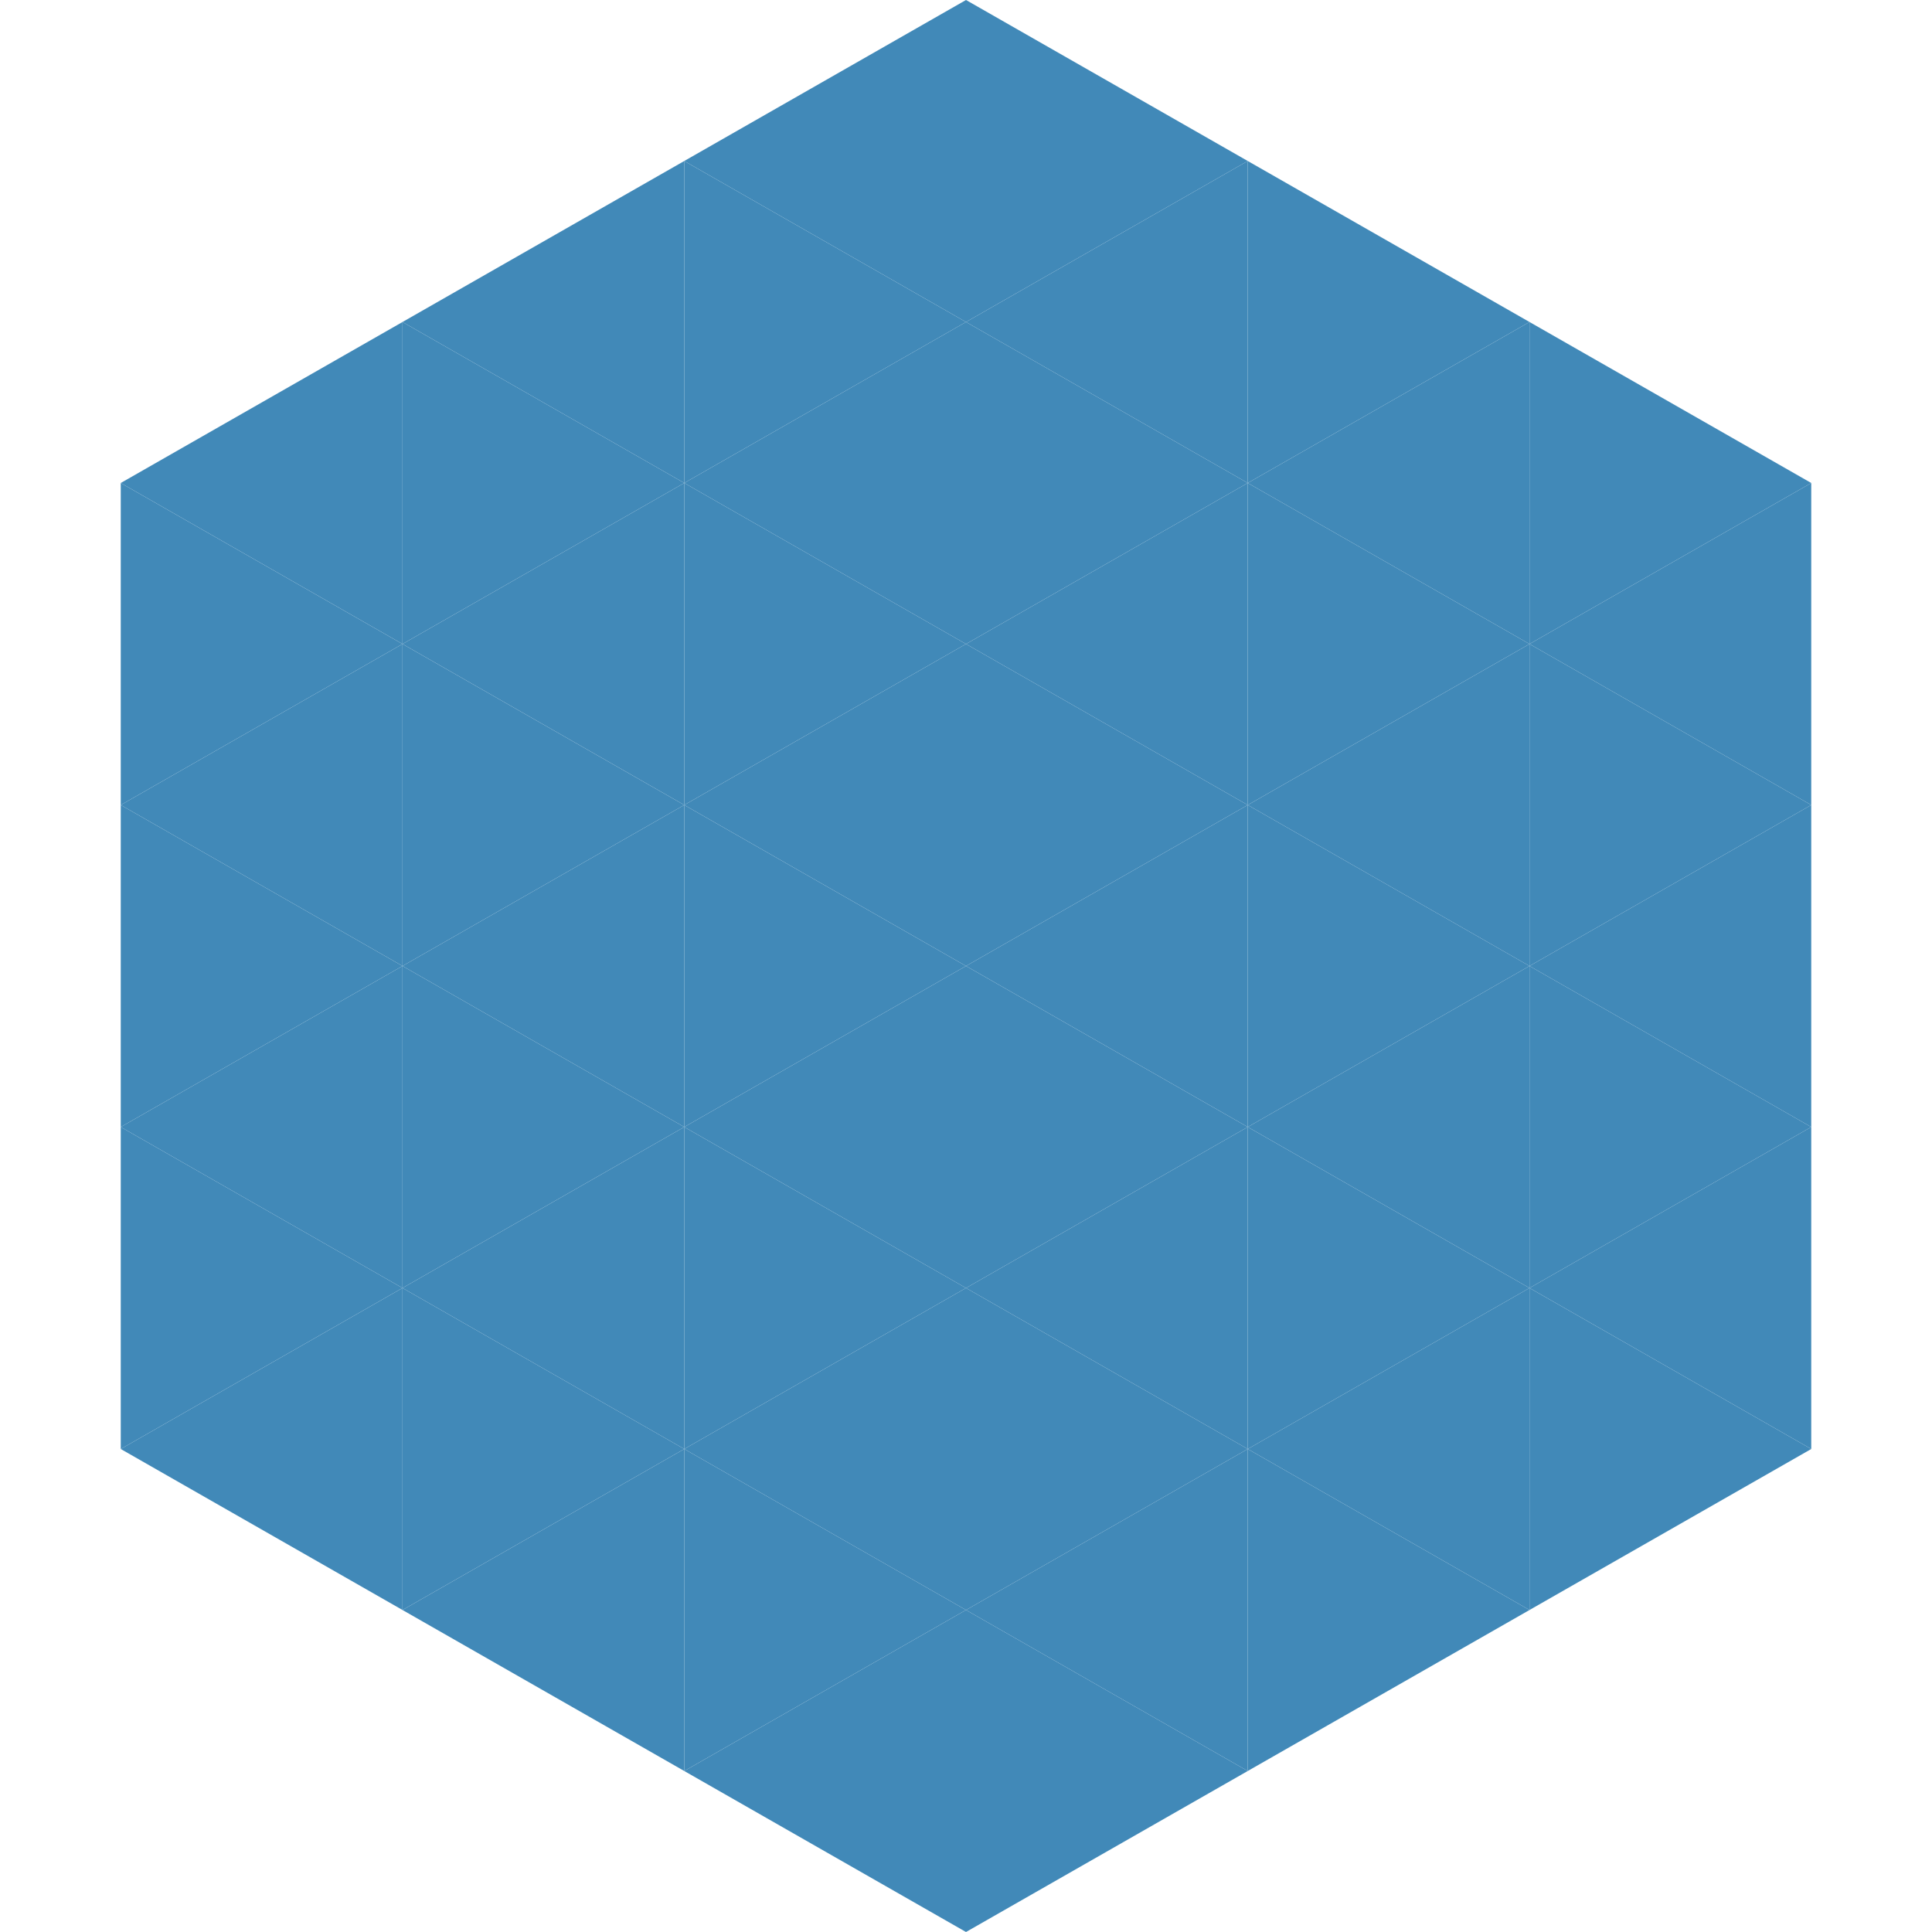
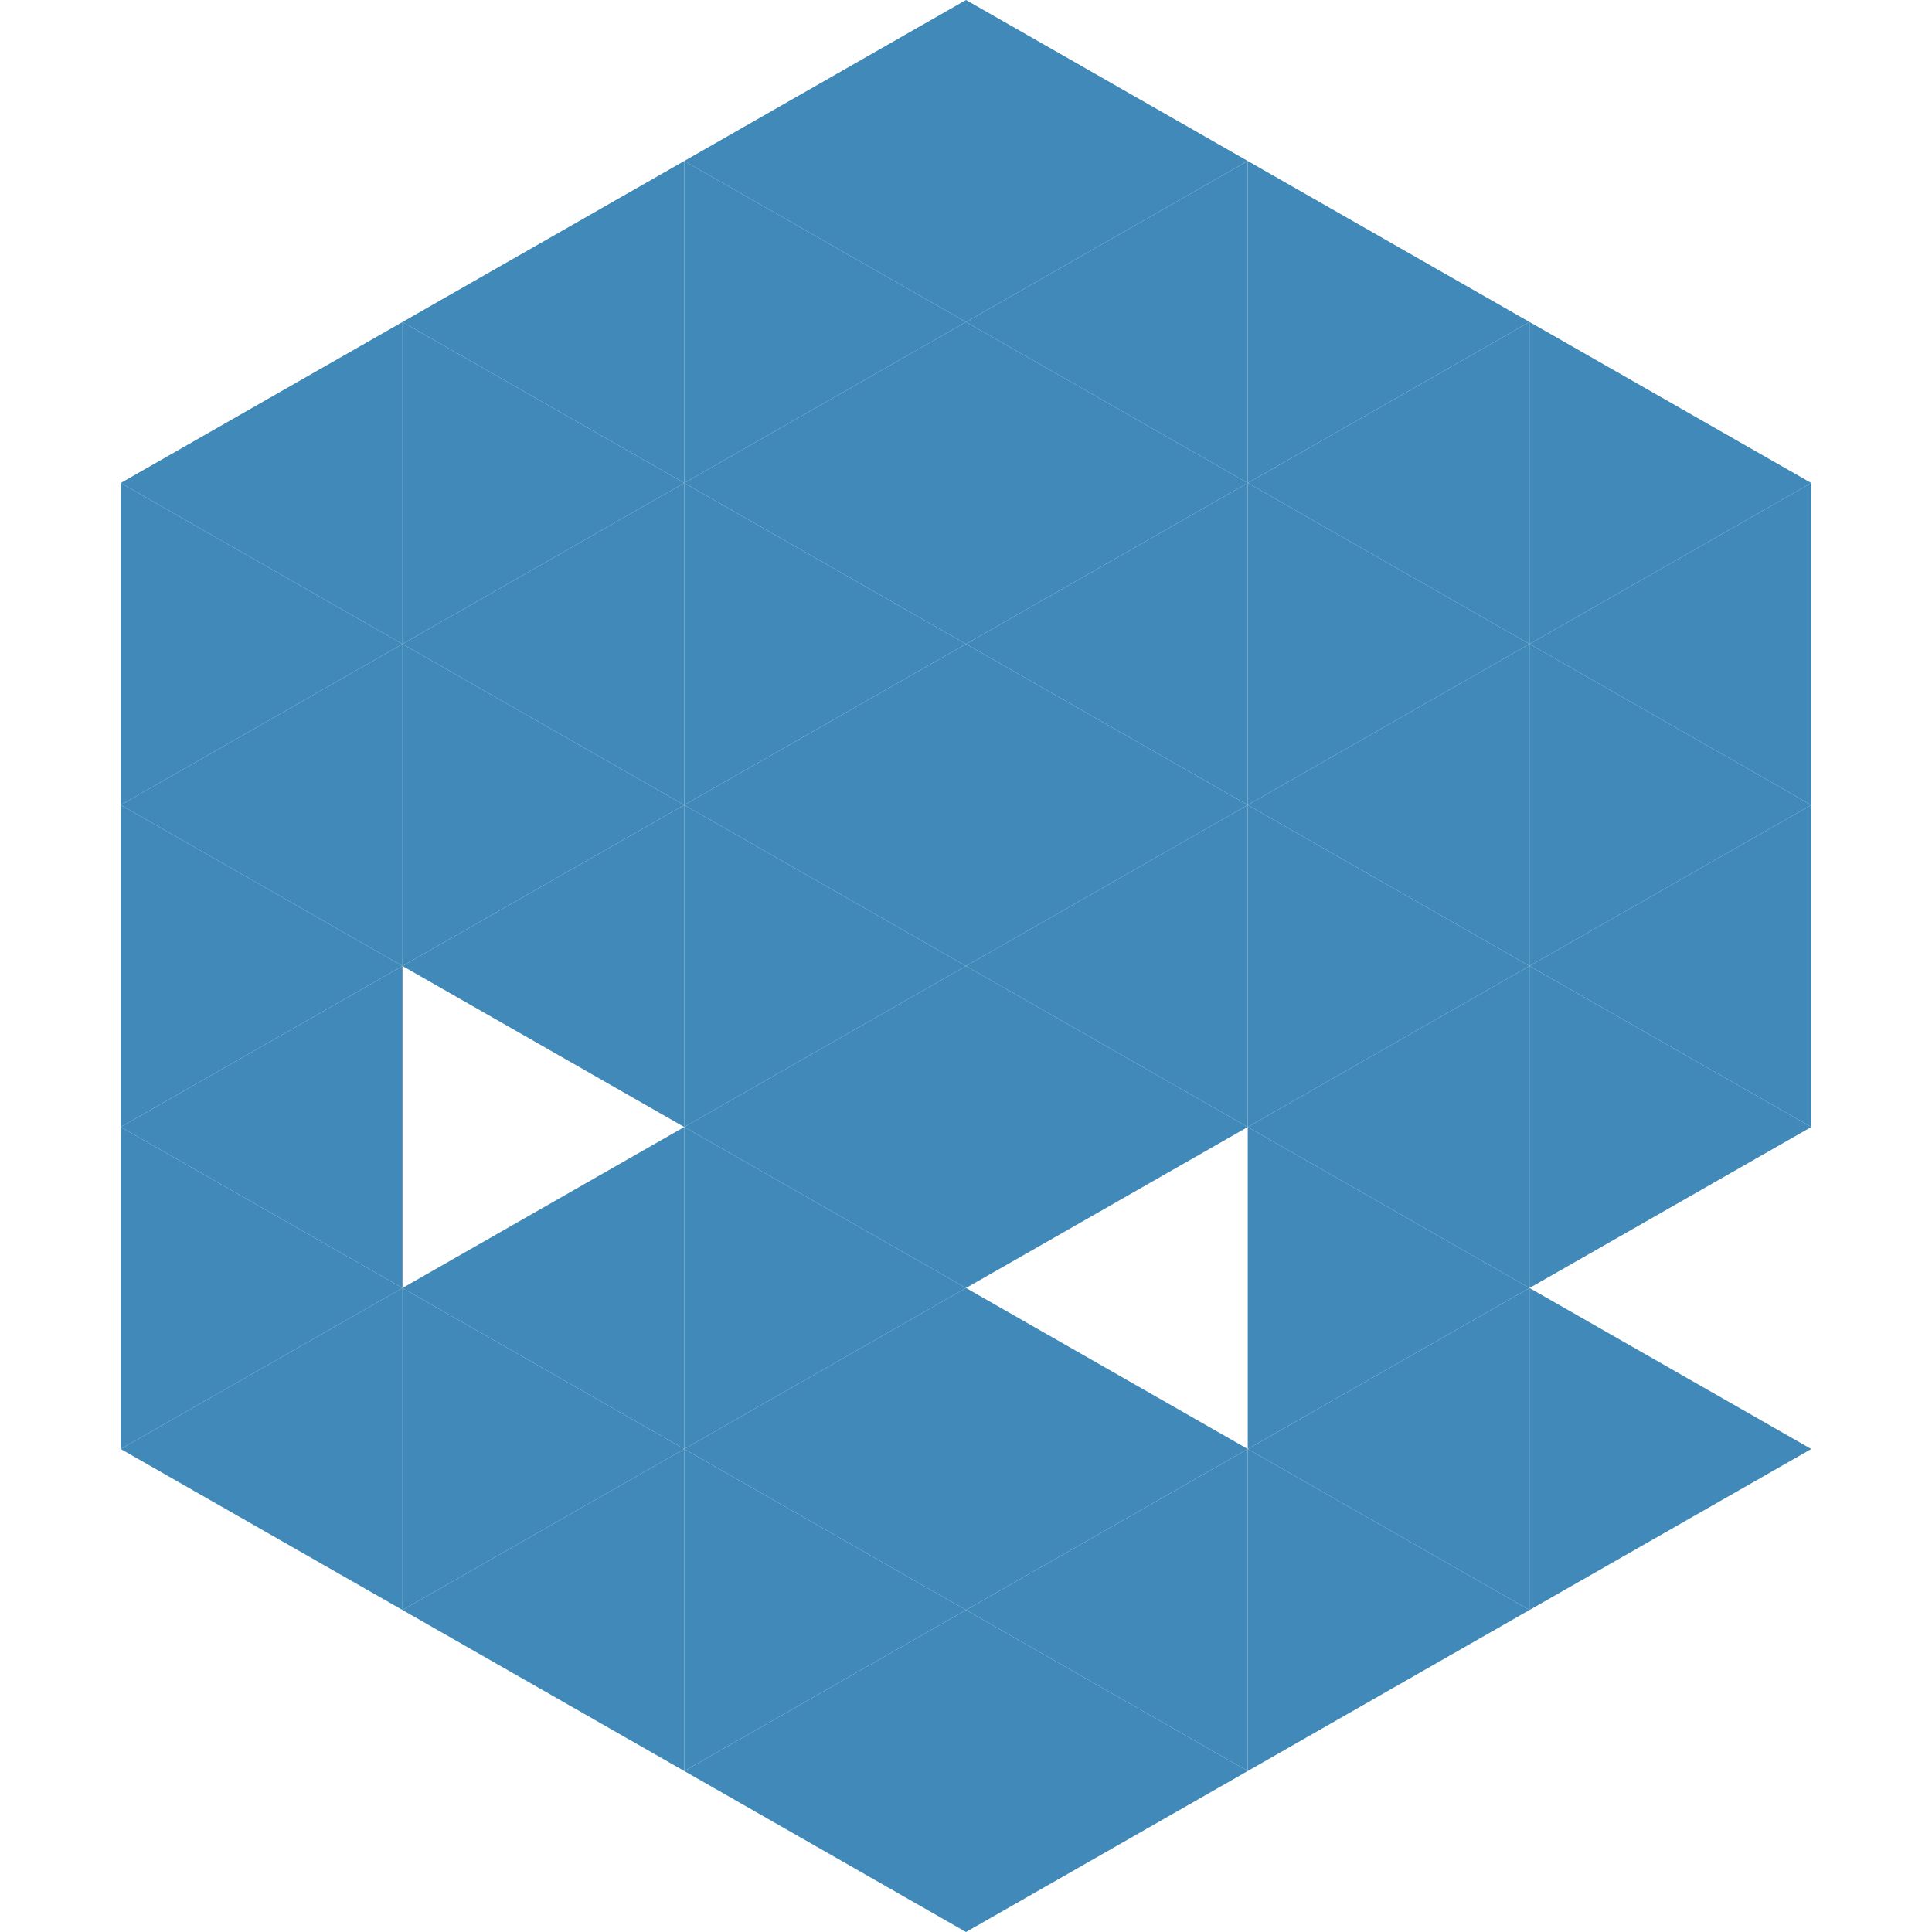
<svg xmlns="http://www.w3.org/2000/svg" width="240" height="240">
  <polygon points="50,40 15,60 50,80" style="fill:rgb(65,137,184)" />
  <polygon points="190,40 225,60 190,80" style="fill:rgb(65,137,184)" />
  <polygon points="15,60 50,80 15,100" style="fill:rgb(65,137,184)" />
  <polygon points="225,60 190,80 225,100" style="fill:rgb(65,137,184)" />
  <polygon points="50,80 15,100 50,120" style="fill:rgb(65,137,184)" />
  <polygon points="190,80 225,100 190,120" style="fill:rgb(65,137,184)" />
  <polygon points="15,100 50,120 15,140" style="fill:rgb(65,137,184)" />
  <polygon points="225,100 190,120 225,140" style="fill:rgb(65,137,184)" />
  <polygon points="50,120 15,140 50,160" style="fill:rgb(65,137,184)" />
  <polygon points="190,120 225,140 190,160" style="fill:rgb(65,137,184)" />
  <polygon points="15,140 50,160 15,180" style="fill:rgb(65,137,184)" />
-   <polygon points="225,140 190,160 225,180" style="fill:rgb(65,137,184)" />
  <polygon points="50,160 15,180 50,200" style="fill:rgb(65,137,184)" />
  <polygon points="190,160 225,180 190,200" style="fill:rgb(65,137,184)" />
  <polygon points="15,180 50,200 15,220" style="fill:rgb(255,255,255); fill-opacity:0" />
  <polygon points="225,180 190,200 225,220" style="fill:rgb(255,255,255); fill-opacity:0" />
  <polygon points="50,0 85,20 50,40" style="fill:rgb(255,255,255); fill-opacity:0" />
  <polygon points="190,0 155,20 190,40" style="fill:rgb(255,255,255); fill-opacity:0" />
  <polygon points="85,20 50,40 85,60" style="fill:rgb(65,137,184)" />
  <polygon points="155,20 190,40 155,60" style="fill:rgb(65,137,184)" />
  <polygon points="50,40 85,60 50,80" style="fill:rgb(65,137,184)" />
  <polygon points="190,40 155,60 190,80" style="fill:rgb(65,137,184)" />
  <polygon points="85,60 50,80 85,100" style="fill:rgb(65,137,184)" />
  <polygon points="155,60 190,80 155,100" style="fill:rgb(65,137,184)" />
  <polygon points="50,80 85,100 50,120" style="fill:rgb(65,137,184)" />
  <polygon points="190,80 155,100 190,120" style="fill:rgb(65,137,184)" />
  <polygon points="85,100 50,120 85,140" style="fill:rgb(65,137,184)" />
  <polygon points="155,100 190,120 155,140" style="fill:rgb(65,137,184)" />
-   <polygon points="50,120 85,140 50,160" style="fill:rgb(65,137,184)" />
  <polygon points="190,120 155,140 190,160" style="fill:rgb(65,137,184)" />
  <polygon points="85,140 50,160 85,180" style="fill:rgb(65,137,184)" />
  <polygon points="155,140 190,160 155,180" style="fill:rgb(65,137,184)" />
  <polygon points="50,160 85,180 50,200" style="fill:rgb(65,137,184)" />
  <polygon points="190,160 155,180 190,200" style="fill:rgb(65,137,184)" />
  <polygon points="85,180 50,200 85,220" style="fill:rgb(65,137,184)" />
  <polygon points="155,180 190,200 155,220" style="fill:rgb(65,137,184)" />
  <polygon points="120,0 85,20 120,40" style="fill:rgb(65,137,184)" />
  <polygon points="120,0 155,20 120,40" style="fill:rgb(65,137,184)" />
  <polygon points="85,20 120,40 85,60" style="fill:rgb(65,137,184)" />
  <polygon points="155,20 120,40 155,60" style="fill:rgb(65,137,184)" />
  <polygon points="120,40 85,60 120,80" style="fill:rgb(65,137,184)" />
  <polygon points="120,40 155,60 120,80" style="fill:rgb(65,137,184)" />
  <polygon points="85,60 120,80 85,100" style="fill:rgb(65,137,184)" />
  <polygon points="155,60 120,80 155,100" style="fill:rgb(65,137,184)" />
  <polygon points="120,80 85,100 120,120" style="fill:rgb(65,137,184)" />
  <polygon points="120,80 155,100 120,120" style="fill:rgb(65,137,184)" />
  <polygon points="85,100 120,120 85,140" style="fill:rgb(65,137,184)" />
  <polygon points="155,100 120,120 155,140" style="fill:rgb(65,137,184)" />
  <polygon points="120,120 85,140 120,160" style="fill:rgb(65,137,184)" />
  <polygon points="120,120 155,140 120,160" style="fill:rgb(65,137,184)" />
  <polygon points="85,140 120,160 85,180" style="fill:rgb(65,137,184)" />
-   <polygon points="155,140 120,160 155,180" style="fill:rgb(65,137,184)" />
  <polygon points="120,160 85,180 120,200" style="fill:rgb(65,137,184)" />
  <polygon points="120,160 155,180 120,200" style="fill:rgb(65,137,184)" />
  <polygon points="85,180 120,200 85,220" style="fill:rgb(65,137,184)" />
  <polygon points="155,180 120,200 155,220" style="fill:rgb(65,137,184)" />
  <polygon points="120,200 85,220 120,240" style="fill:rgb(65,137,184)" />
  <polygon points="120,200 155,220 120,240" style="fill:rgb(65,137,184)" />
-   <polygon points="85,220 120,240 85,260" style="fill:rgb(255,255,255); fill-opacity:0" />
  <polygon points="155,220 120,240 155,260" style="fill:rgb(255,255,255); fill-opacity:0" />
</svg>